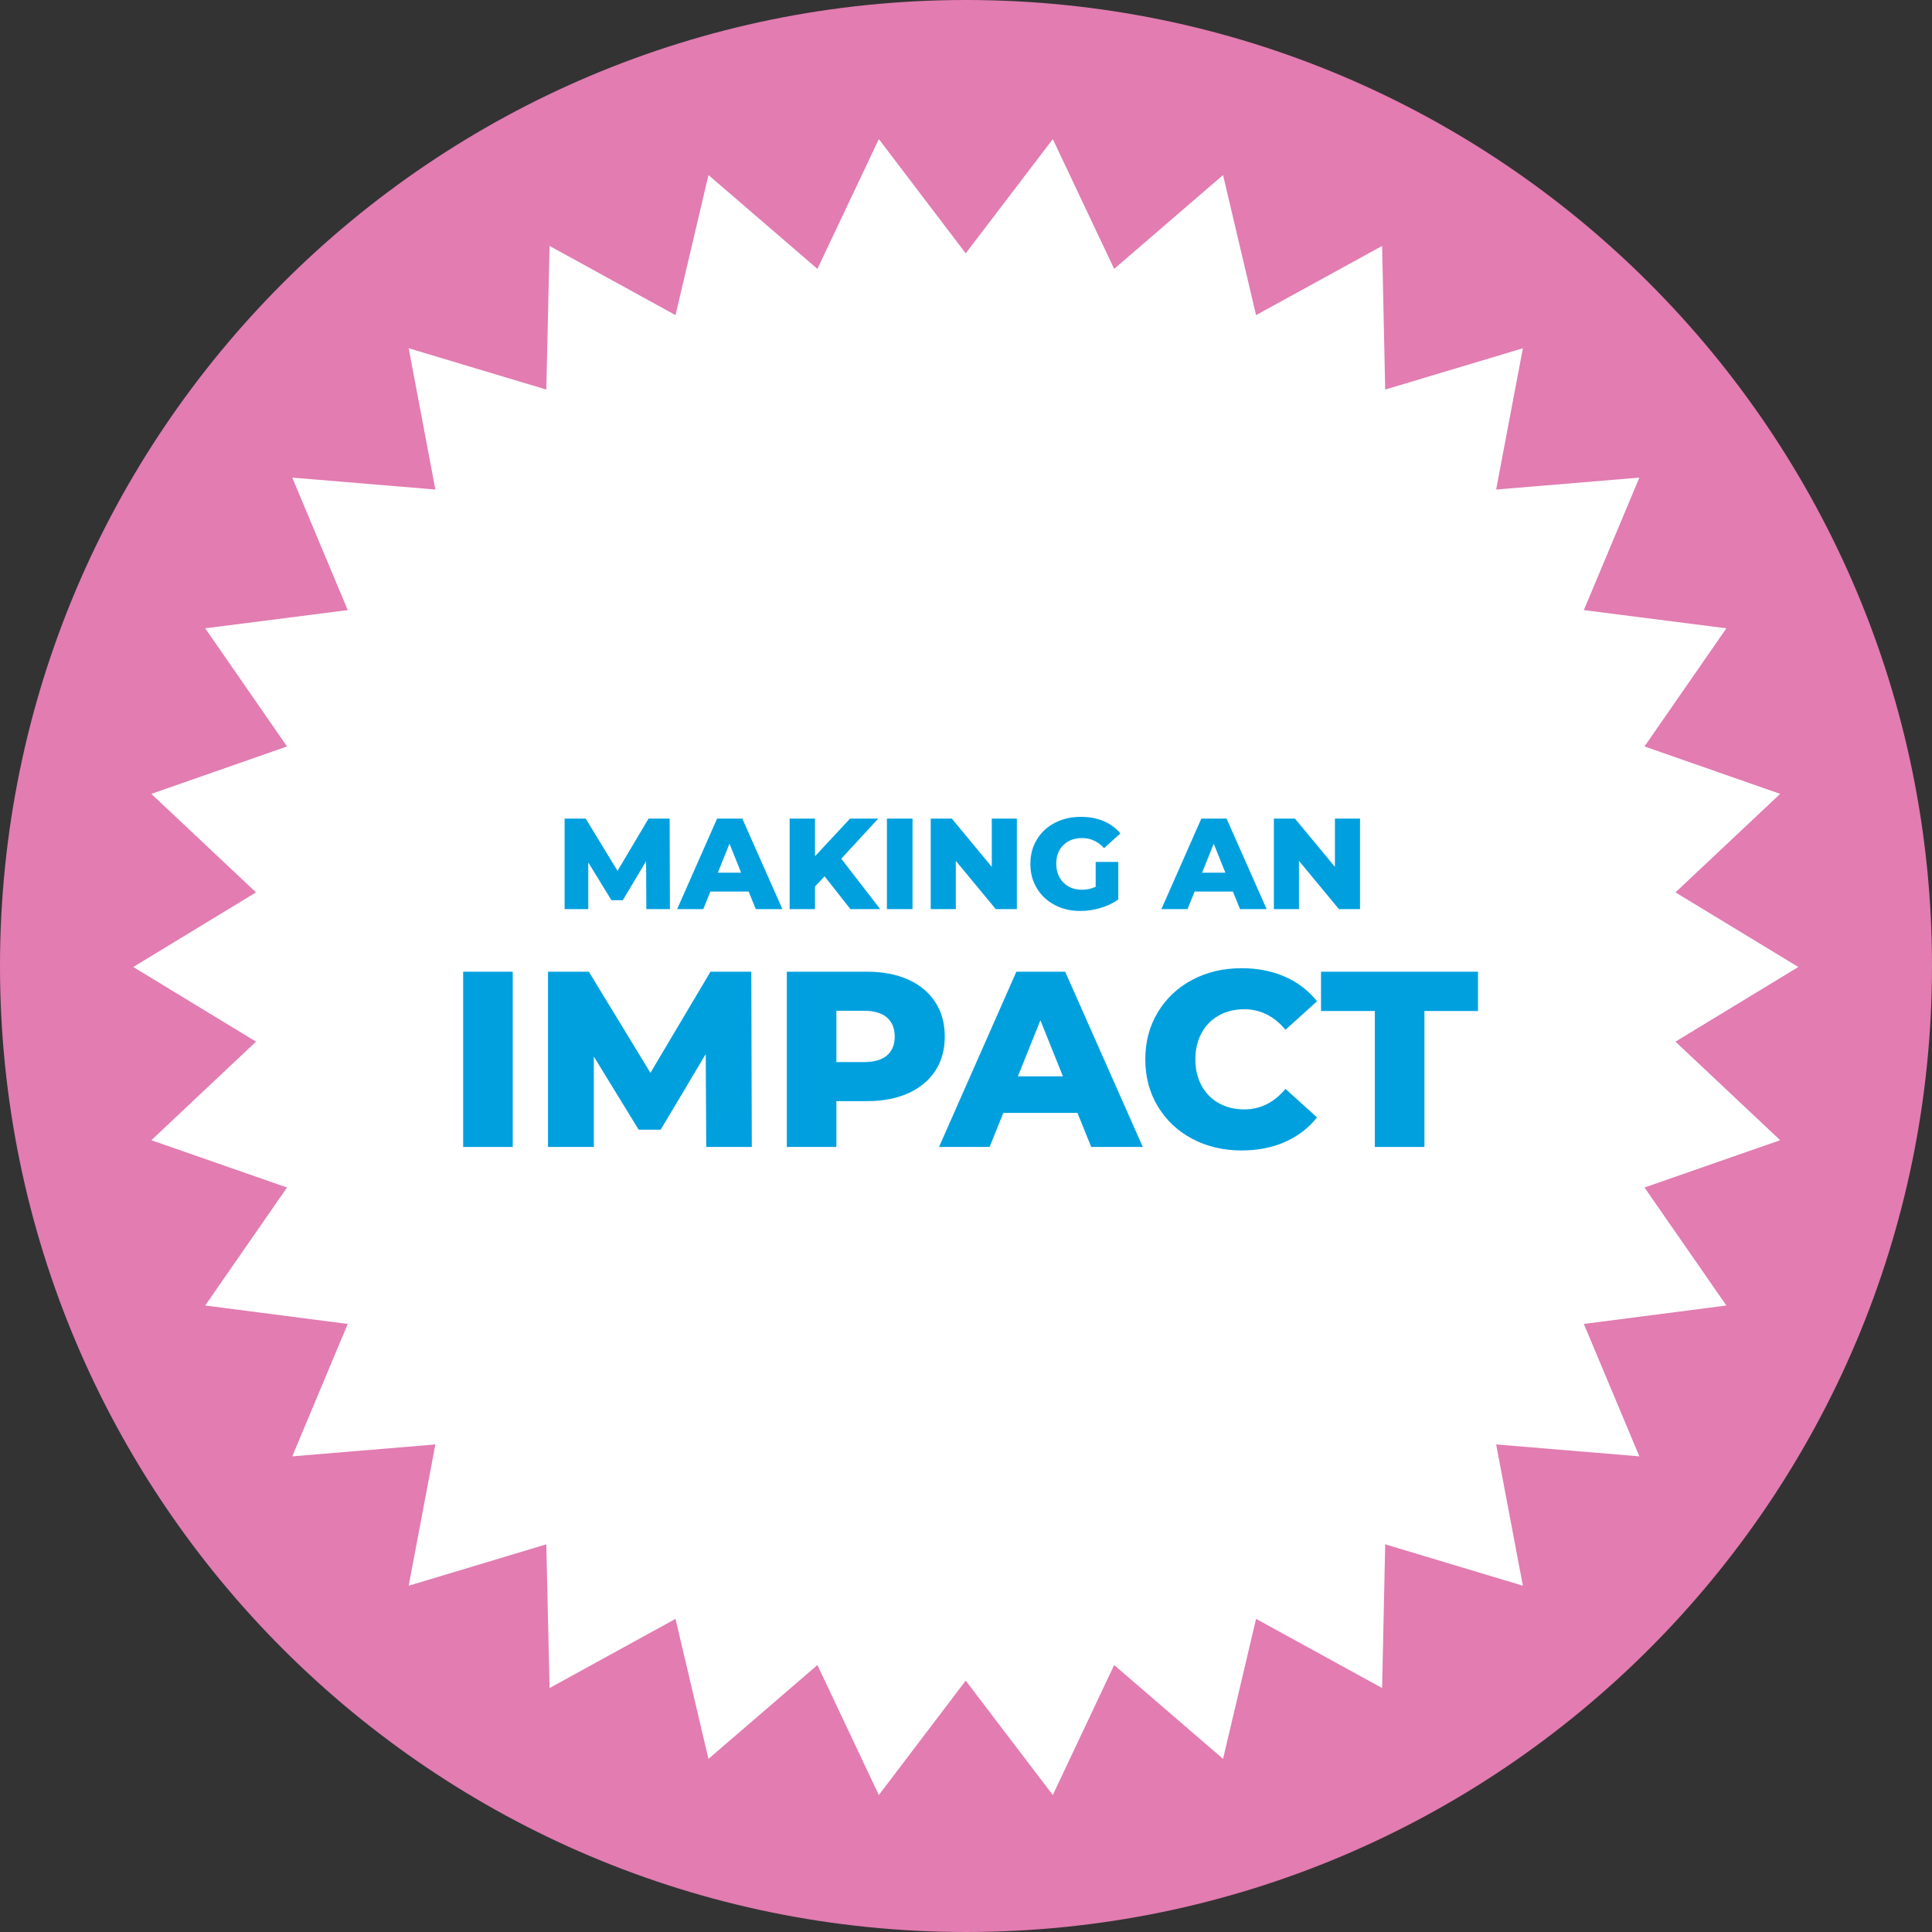
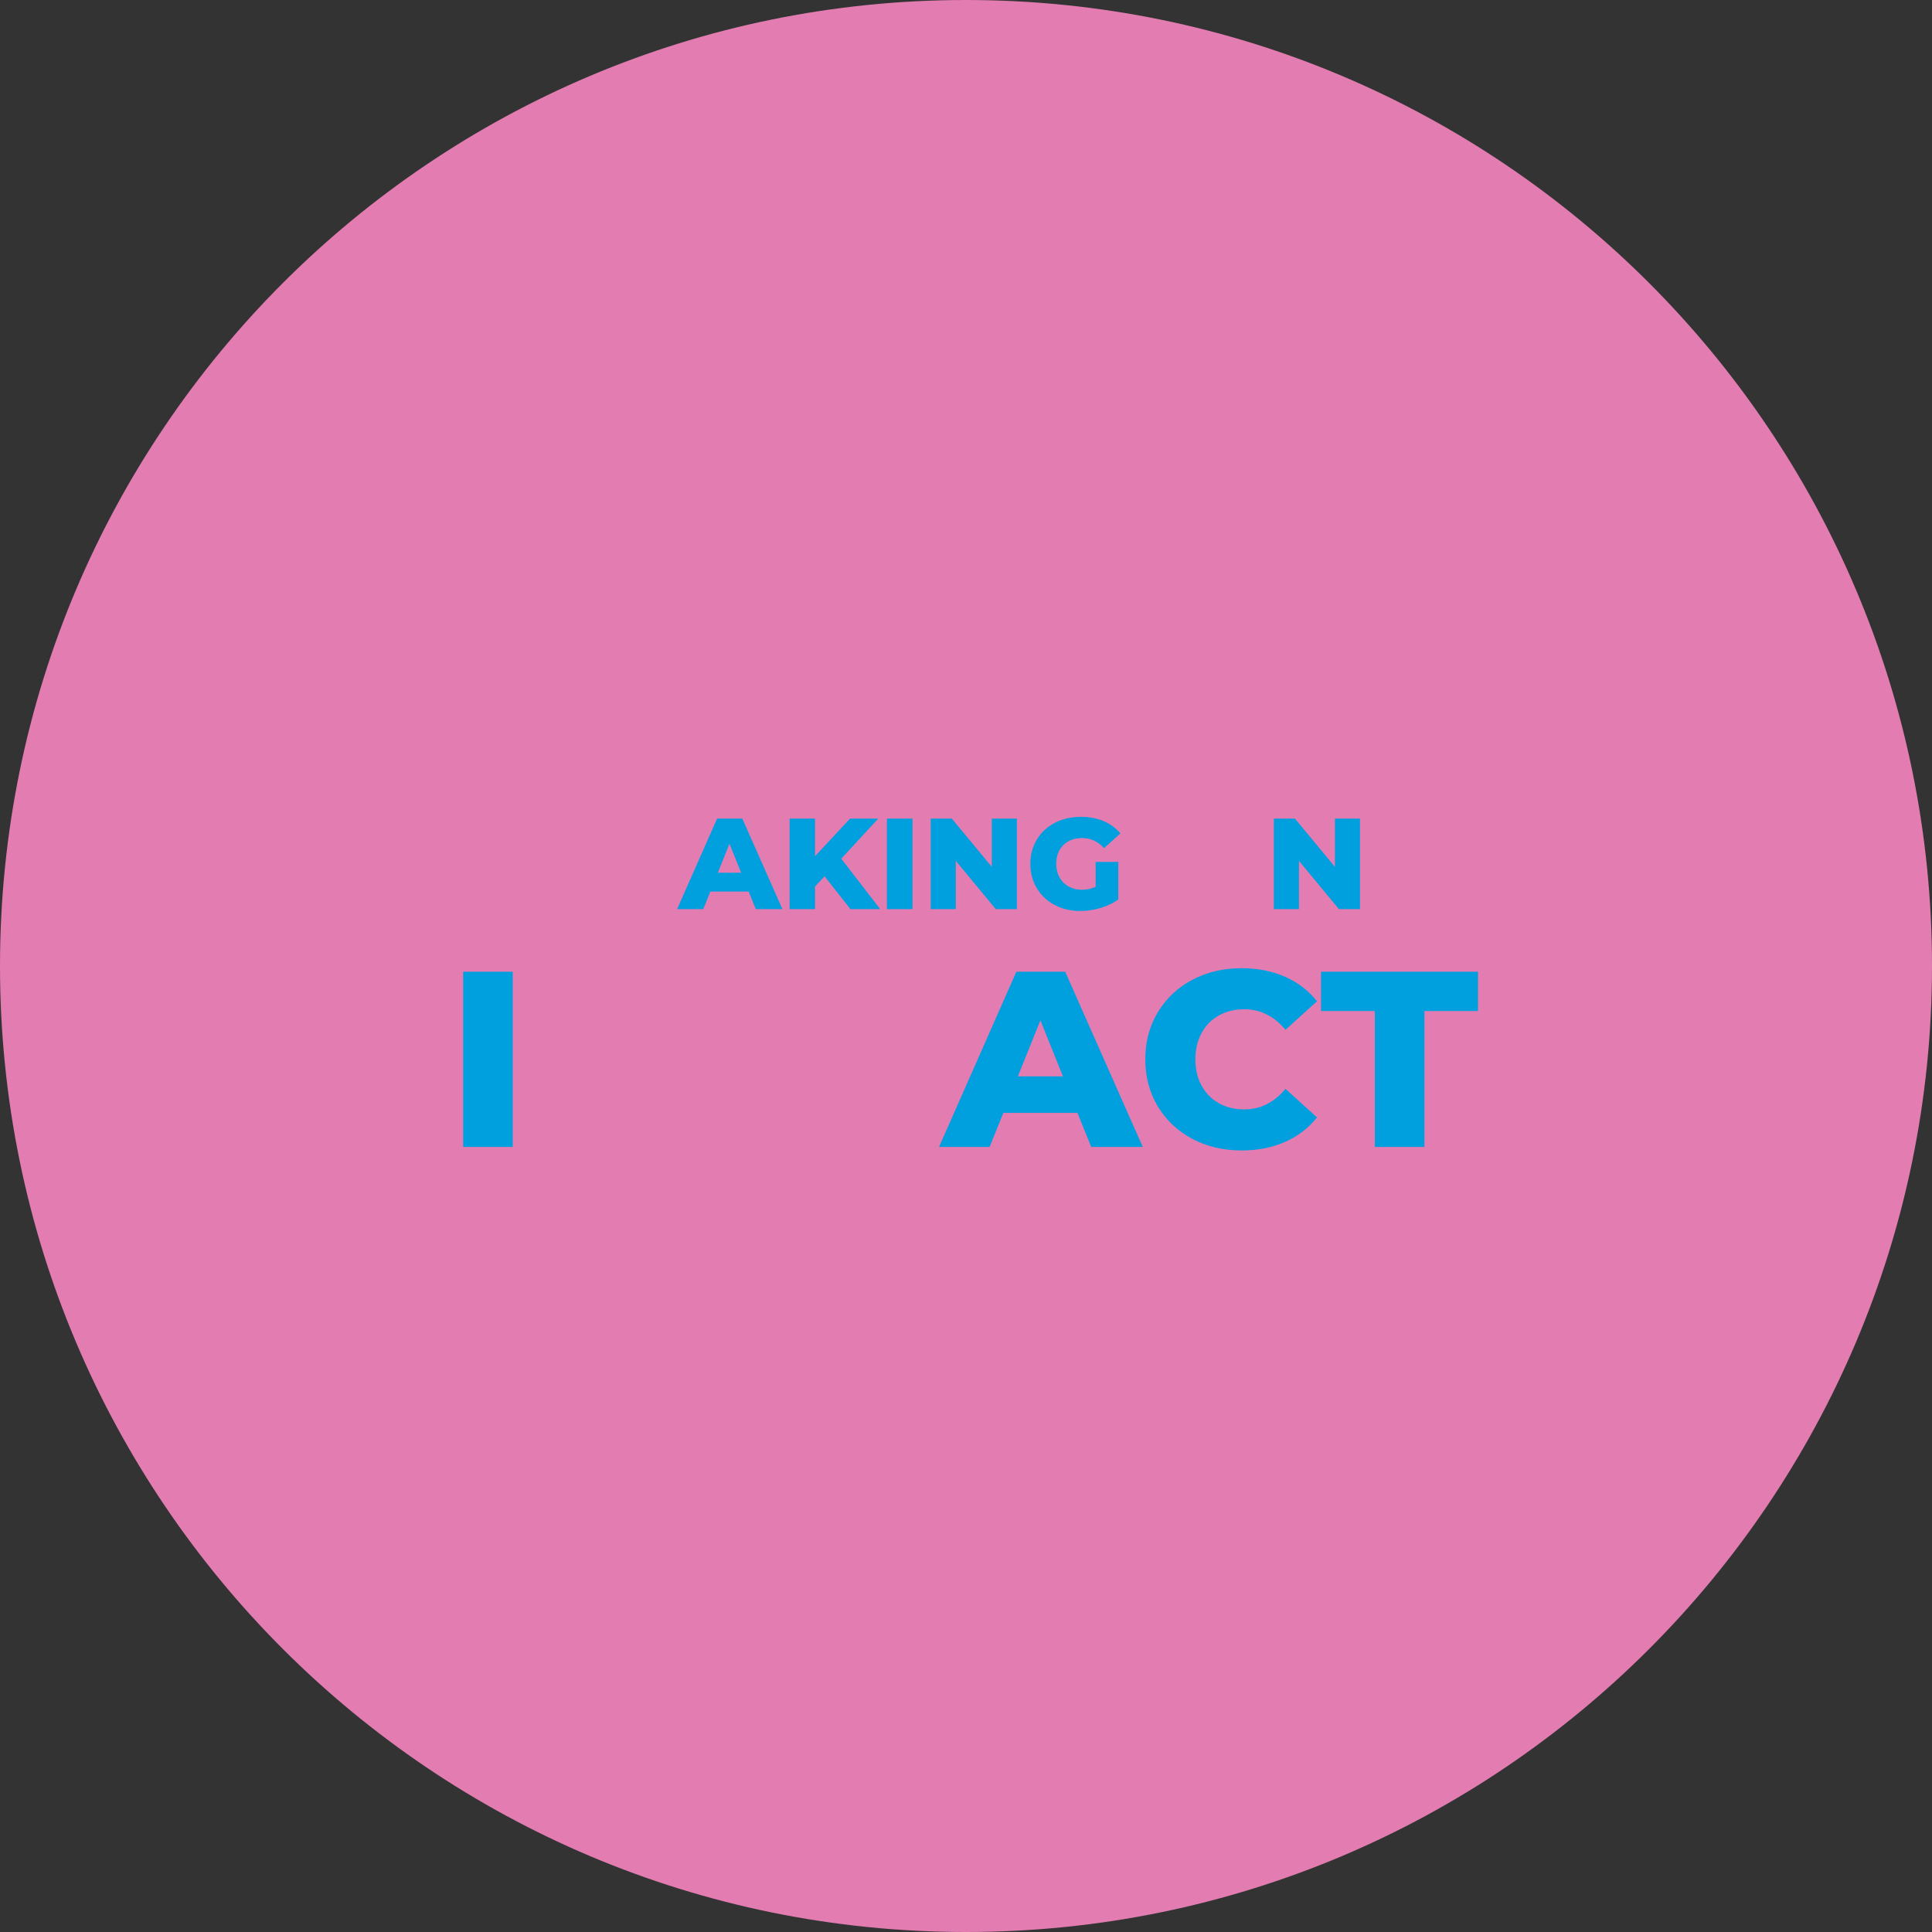
<svg xmlns="http://www.w3.org/2000/svg" width="500" height="500" viewBox="0 0 500 500" fill="none">
  <rect x="0" y="0" width="500" height="500" fill="#333333" stroke="none" />
  <path d="M250 500C388.071 500 500 388.071 500 250C500 111.929 388.071 0 250 0C111.929 0 0 111.929 0 250C0 388.071 111.929 500 250 500Z" fill="#E27CB1" />
-   <path d="M249.925 65.567L272.462 36L288.343 69.584L316.525 45.305L325.069 81.553L357.688 63.648L358.49 100.818L394.122 90.129L387.198 126.692L424.264 123.607L409.898 157.895L446.785 162.608L425.592 193.179L460.706 205.456L433.61 230.949L465.403 250.256L433.61 269.578L460.706 295.088L425.592 307.324L446.785 337.863L409.898 342.633L424.264 376.904L387.198 373.819L394.122 410.383L358.49 399.669L357.688 436.864L325.069 418.959L316.525 455.198L288.343 430.912L272.462 464.552L249.925 434.945L227.444 464.552L211.547 430.912L183.349 455.198L174.822 418.959L142.226 436.864L141.384 399.669L105.768 410.383L112.676 373.819L75.642 376.904L89.992 342.633L53.105 337.863L74.282 307.324L39.168 295.088L66.256 269.578L34.487 250.256L66.256 230.949L39.168 205.456L74.282 193.179L53.105 162.608L89.992 157.895L75.642 123.607L112.676 126.692L105.768 90.129L141.384 100.818L142.226 63.648L174.822 81.553L183.349 45.305L211.547 69.584L227.444 36L249.925 65.567Z" fill="white" />
-   <path d="M167.274 235.282L167.209 222.868L161.184 232.974H158.236L152.243 223.2V235.282H146.121V211.854H151.579L159.815 225.378L167.849 211.854H173.307L173.372 235.282H167.282H167.274Z" fill="#00A0DF" />
  <path d="M193.747 230.731H183.843L182.004 235.282H175.242L185.584 211.854H192.111L202.485 235.282H195.593L193.755 230.731H193.747ZM191.803 225.848L188.791 218.349L185.778 225.848H191.803Z" fill="#00A0DF" />
  <path d="M213.401 226.779L210.923 229.427V235.282H204.363V211.854H210.923V221.596L219.993 211.854H227.289L217.717 222.228L227.792 235.282H220.09L213.393 226.779H213.401Z" fill="#00A0DF" />
  <path d="M229.533 211.854H236.158V235.282H229.533V211.854Z" fill="#00A0DF" />
  <path d="M263.166 211.854V235.282H257.707L247.366 222.795V235.282H240.871V211.854H246.329L256.671 224.342V211.854H263.166Z" fill="#00A0DF" />
  <path d="M283.557 223.07H289.412V232.78C288.076 233.735 286.537 234.472 284.796 234.991C283.055 235.501 281.314 235.76 279.572 235.76C277.119 235.76 274.908 235.242 272.948 234.205C270.988 233.169 269.442 231.727 268.332 229.873C267.215 228.018 266.656 225.921 266.656 223.58C266.656 221.24 267.215 219.142 268.332 217.288C269.45 215.433 270.996 213.992 272.989 212.955C274.973 211.919 277.216 211.4 279.718 211.4C281.905 211.4 283.865 211.765 285.606 212.502C287.347 213.239 288.796 214.3 289.954 215.684L285.735 219.499C284.148 217.758 282.253 216.891 280.042 216.891C278.034 216.891 276.414 217.498 275.191 218.713C273.96 219.928 273.353 221.556 273.353 223.58C273.353 224.876 273.628 226.026 274.187 227.046C274.746 228.059 275.523 228.852 276.528 229.419C277.532 229.986 278.682 230.269 279.977 230.269C281.273 230.269 282.439 230.01 283.557 229.5V223.07Z" fill="#00A0DF" />
-   <path d="M319.068 230.731H309.164L307.326 235.282H300.563L310.905 211.854H317.432L327.806 235.282H320.914L319.076 230.731H319.068ZM317.124 225.848L314.112 218.349L311.099 225.848H317.124Z" fill="#00A0DF" />
  <path d="M351.971 211.854V235.282H346.513L336.172 222.795V235.282H329.677V211.854H335.135L345.476 224.342V211.854H351.971Z" fill="#00A0DF" />
  <path d="M119.867 251.479H132.694V296.829H119.867V251.479Z" fill="#00A0DF" />
-   <path d="M182.774 296.829L182.644 272.794L170.983 292.359H165.282L153.685 273.441V296.829H141.829V251.479H152.389L168.327 277.653L183.875 251.479H194.435L194.565 296.829H182.774Z" fill="#00A0DF" />
-   <path d="M235.049 253.52C238.069 254.88 240.402 256.824 242.046 259.351C243.69 261.877 244.507 264.849 244.507 268.259C244.507 271.668 243.69 274.632 242.046 277.134C240.402 279.637 238.069 281.572 235.049 282.933C232.028 284.293 228.465 284.973 224.359 284.973H216.455V296.829H203.627V251.479H224.359C228.465 251.479 232.028 252.159 235.049 253.52ZM229.542 273.15C230.878 272.008 231.55 270.372 231.55 268.259C231.55 266.145 230.878 264.501 229.542 263.335C228.206 262.169 226.213 261.586 223.582 261.586H216.455V274.867H223.582C226.213 274.867 228.206 274.292 229.542 273.15Z" fill="#00A0DF" />
  <path d="M278.843 288.018H259.667L256.103 296.829H243.017L263.036 251.479H275.669L295.752 296.829H282.407L278.843 288.018ZM275.086 278.56L269.255 264.048L263.424 278.56H275.086Z" fill="#00A0DF" />
  <path d="M308.548 294.723C304.766 292.715 301.802 289.921 299.64 286.334C297.478 282.746 296.401 278.689 296.401 274.154C296.401 269.619 297.478 265.562 299.64 261.974C301.802 258.387 304.766 255.593 308.548 253.584C312.33 251.576 316.59 250.572 321.344 250.572C325.49 250.572 329.223 251.309 332.552 252.775C335.88 254.24 338.641 256.362 340.844 259.124L332.681 266.509C329.741 262.97 326.178 261.197 321.991 261.197C319.53 261.197 317.335 261.739 315.416 262.816C313.496 263.893 312.006 265.416 310.945 267.384C309.884 269.352 309.358 271.603 309.358 274.154C309.358 276.705 309.884 278.956 310.945 280.924C312.006 282.892 313.496 284.414 315.416 285.491C317.335 286.569 319.53 287.111 321.991 287.111C326.178 287.111 329.741 285.338 332.681 281.799L340.844 289.184C338.641 291.946 335.88 294.068 332.552 295.533C329.223 296.999 325.49 297.736 321.344 297.736C316.59 297.736 312.33 296.732 308.548 294.723Z" fill="#00A0DF" />
  <path d="M355.81 261.65H341.881V251.479H382.502V261.65H368.638V296.829H355.81V261.65Z" fill="#00A0DF" />
</svg>